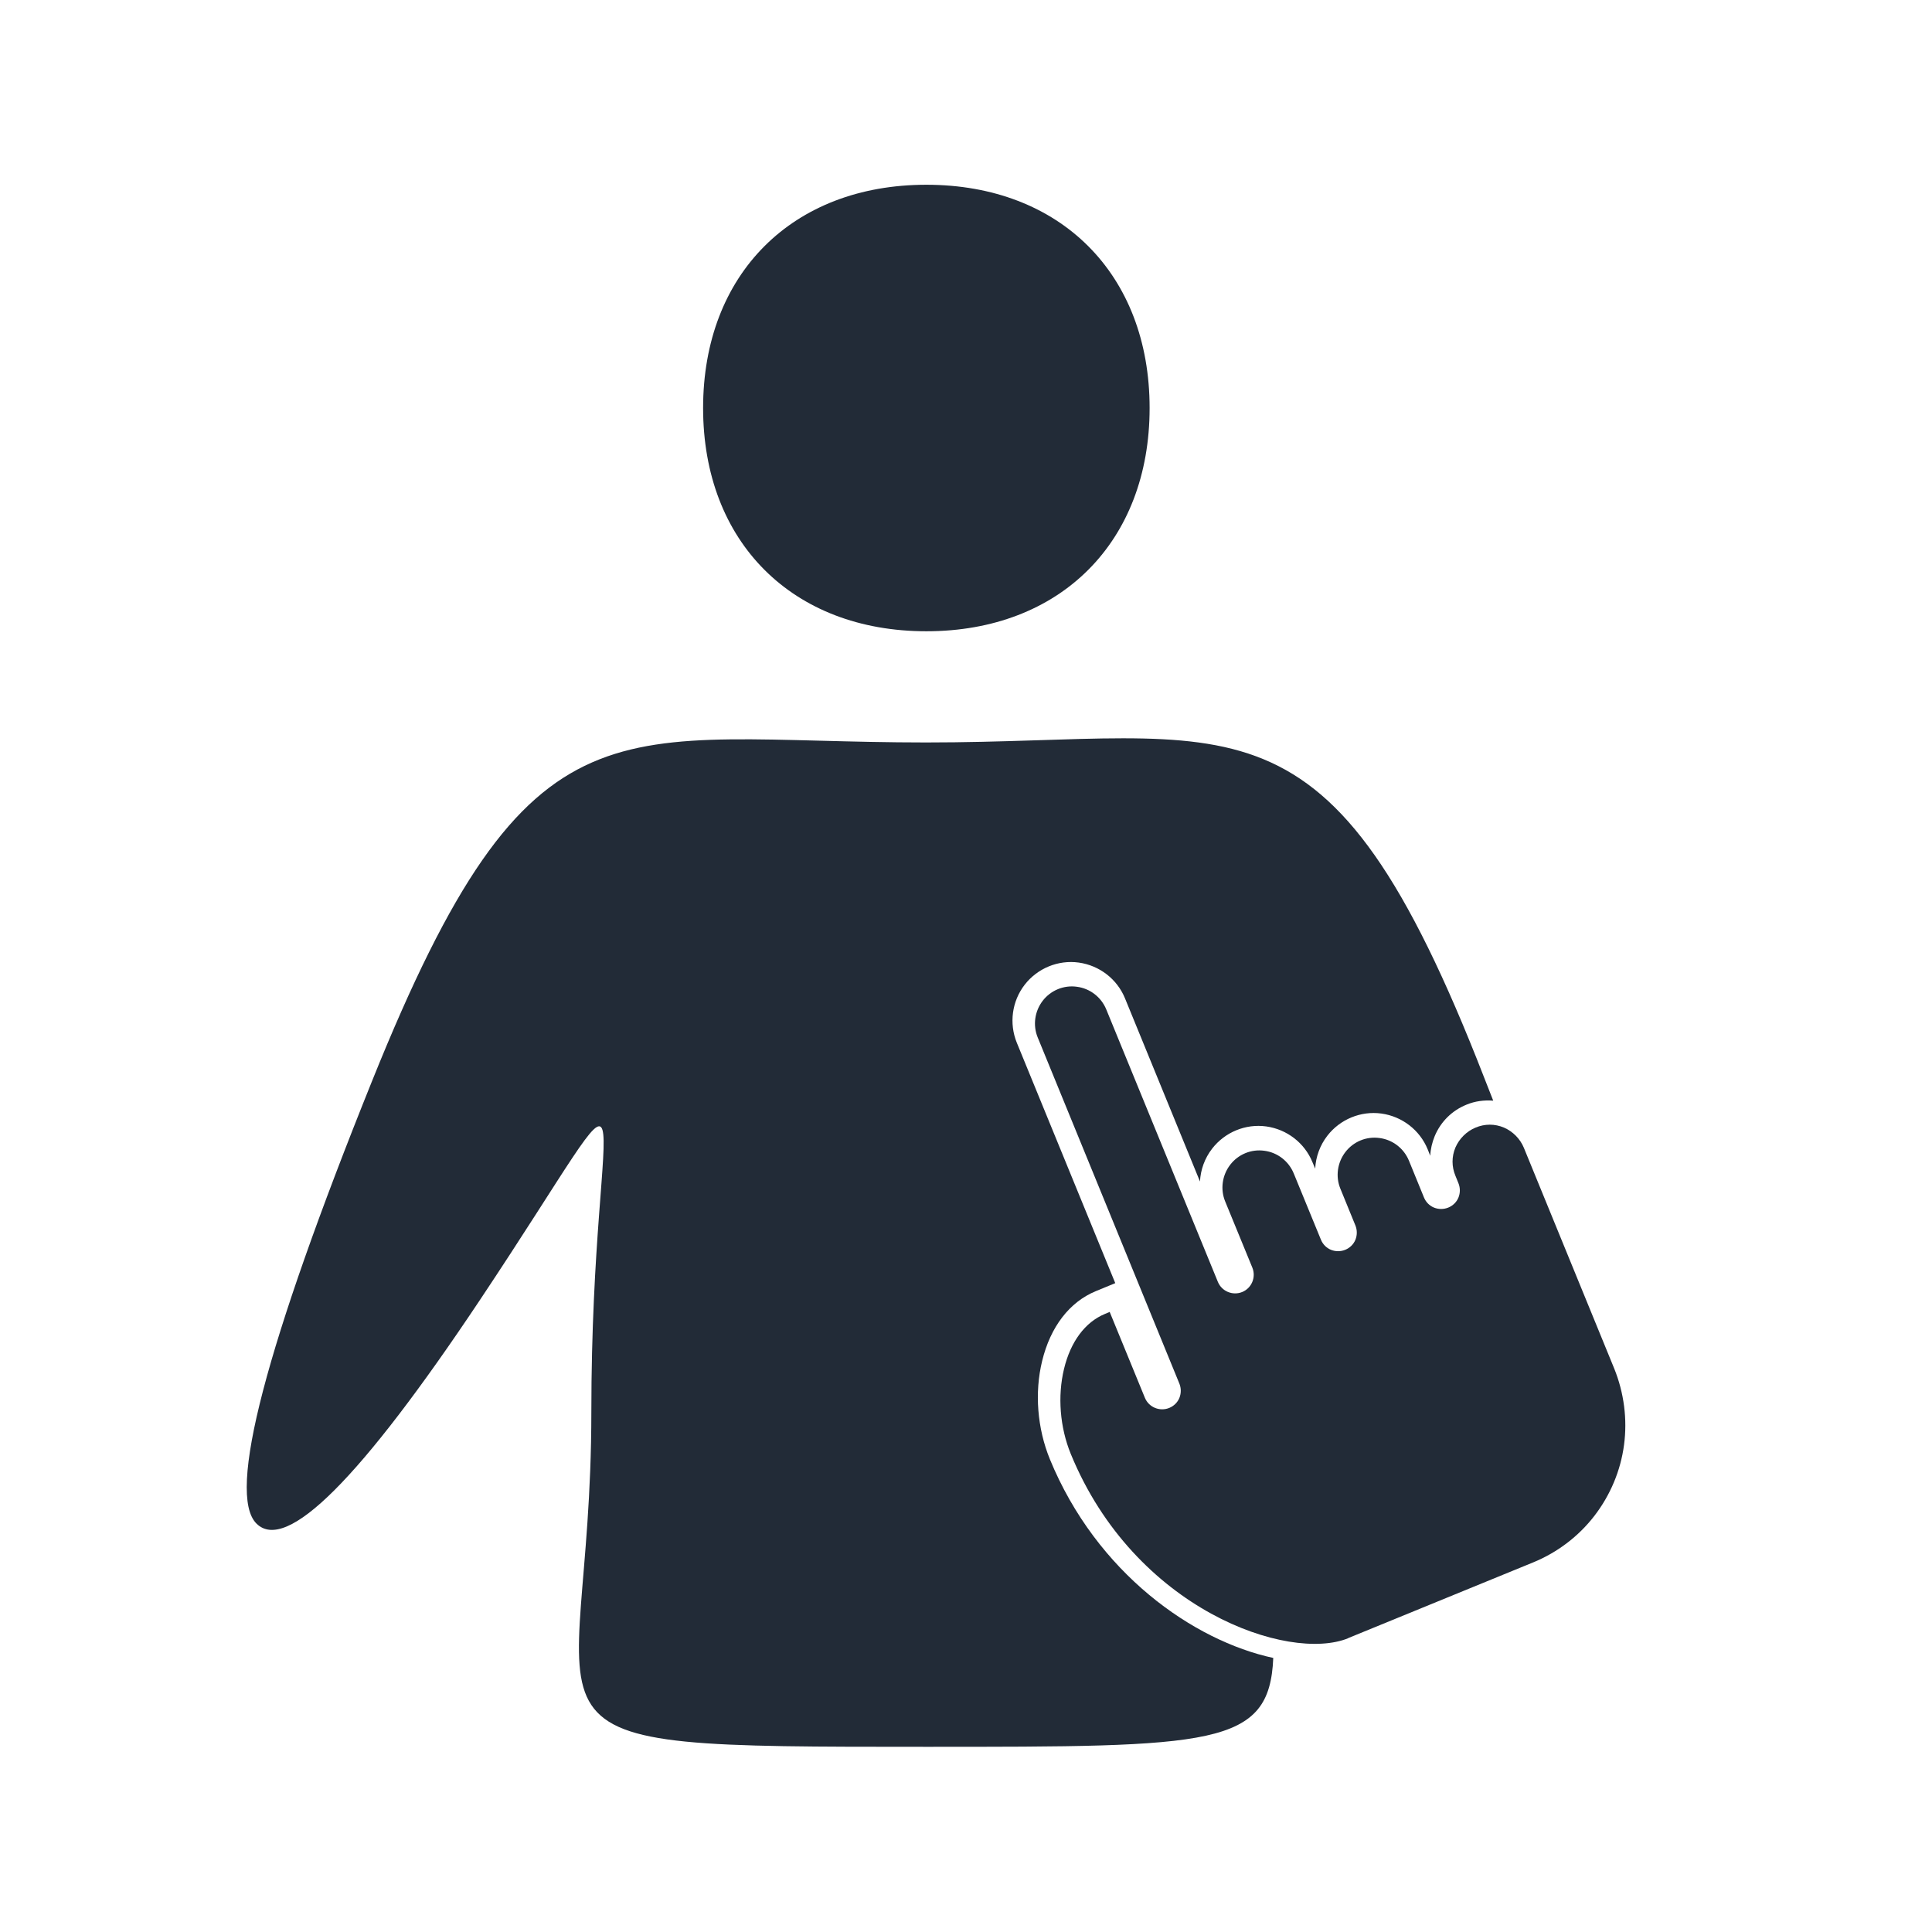
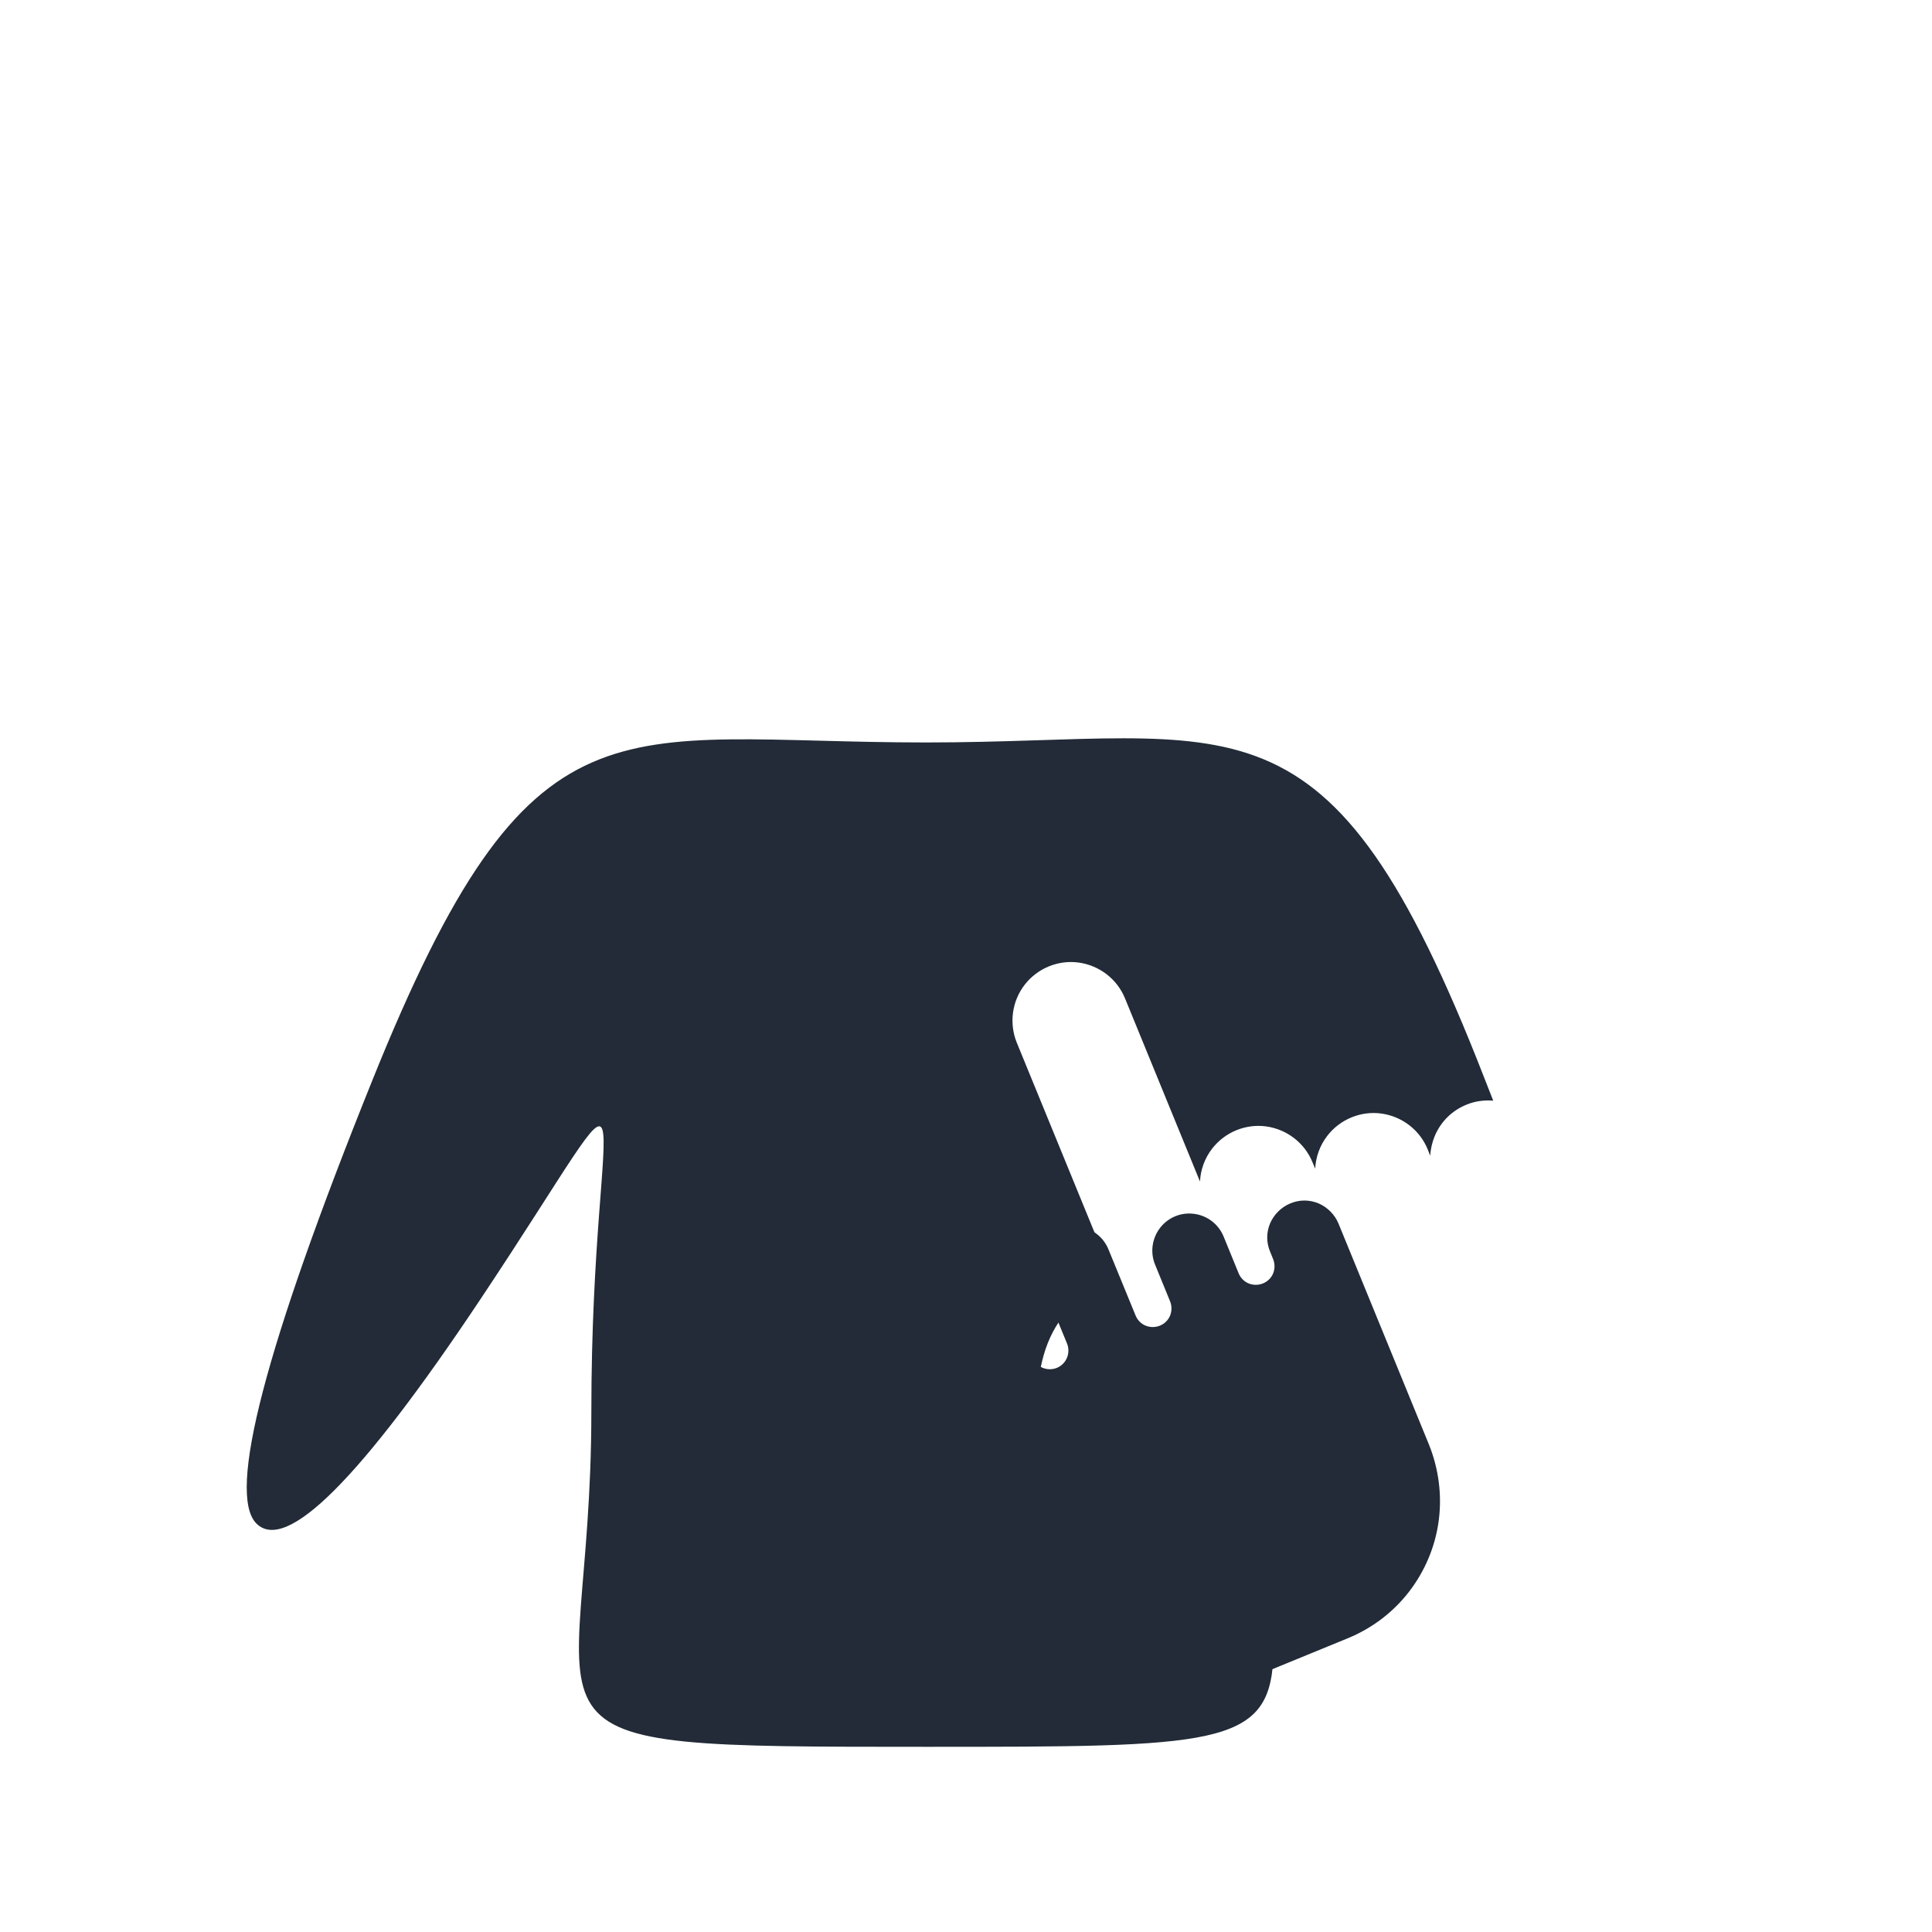
<svg xmlns="http://www.w3.org/2000/svg" id="Calque_1" viewBox="0 0 135 135">
  <g>
-     <path d="m64.73,44.11c9.36,0,15.6-6.24,15.6-15.6s-6.24-15.6-15.6-15.6-15.6,6.24-15.6,15.6h0c0,9.36,6.24,15.6,15.6,15.6Z" fill="#222b37" />
    <path d="m73.36,101.96c-.88-2.15-1.08-4.65-.54-6.86.58-2.39,1.91-4.12,3.75-4.88l1.36-.56-6.88-16.8c-.55-1.35-.34-2.9.55-4.05.89-1.15,2.34-1.75,3.78-1.55,1.44.2,2.68,1.15,3.23,2.5l5.24,12.8c.04-.82.33-1.63.85-2.3.89-1.15,2.34-1.75,3.78-1.55,1.44.2,2.68,1.15,3.23,2.5l.19.45c.04-.82.33-1.63.85-2.3.89-1.15,2.34-1.75,3.78-1.55,1.44.2,2.68,1.15,3.23,2.5l.18.45c.02-.46.13-.93.31-1.37.42-1.01,1.21-1.79,2.22-2.2.6-.25,1.24-.33,1.87-.28-.21-.54-.42-1.07-.64-1.63h0c-10.92-28.07-17.16-23.4-38.99-23.4s-27.52-4.16-38.71,23.65q-11.2,27.82-8.08,30.93t15.6-15.6c12.48-18.72,7.8-15.6,7.8,7.8s-7.8,23.4,23.4,23.4c20.05,0,23.99,0,24.25-6.21-5.57-1.2-12.34-5.91-15.62-13.91Z" fill="#222b37" />
  </g>
-   <path d="m94.19,114.47l12.95-5.3c1.68-.69,3.16-1.81,4.27-3.25,1.11-1.44,1.83-3.15,2.07-4.95.24-1.8,0-3.64-.68-5.33l-6.32-15.44c-.26-.63-.77-1.14-1.39-1.41-.64-.27-1.34-.27-1.98,0-.63.26-1.14.77-1.41,1.39-.27.64-.27,1.34,0,1.98l.21.52c.13.32.13.68,0,1-.13.32-.39.57-.71.7-.32.13-.68.13-1,0-.32-.13-.57-.39-.7-.71l-1.05-2.57c-.35-.85-1.13-1.46-2.05-1.58-.92-.13-1.83.25-2.39.98-.56.73-.7,1.71-.35,2.56l1.05,2.57c.13.32.13.68,0,1s-.39.57-.71.7c-.32.13-.68.13-1,0-.32-.13-.57-.39-.7-.71l-1.9-4.63c-.35-.85-1.13-1.46-2.05-1.58-.92-.13-1.83.25-2.39.98-.56.73-.7,1.71-.35,2.56l1.9,4.63c.27.67-.05,1.43-.71,1.7-.67.27-1.43-.05-1.7-.71l-7.8-19.04c-.35-.85-1.13-1.46-2.05-1.58-.91-.13-1.83.25-2.39.98-.56.73-.7,1.71-.35,2.56l9.9,24.19c.13.32.13.68,0,1-.13.32-.39.57-.71.7-.67.27-1.43-.05-1.7-.71l-2.46-6-.33.14c-1.38.57-2.4,1.93-2.86,3.84-.46,1.91-.29,4.08.47,5.94,4.46,10.89,15.23,14.58,19.39,12.88Z" fill="#222b37" />
+   <path d="m94.19,114.47c1.68-.69,3.16-1.81,4.27-3.25,1.11-1.44,1.83-3.15,2.07-4.95.24-1.8,0-3.64-.68-5.33l-6.32-15.44c-.26-.63-.77-1.14-1.39-1.41-.64-.27-1.34-.27-1.98,0-.63.26-1.14.77-1.41,1.39-.27.64-.27,1.34,0,1.98l.21.52c.13.32.13.68,0,1-.13.32-.39.57-.71.7-.32.13-.68.13-1,0-.32-.13-.57-.39-.7-.71l-1.05-2.57c-.35-.85-1.13-1.46-2.05-1.58-.92-.13-1.83.25-2.39.98-.56.73-.7,1.71-.35,2.56l1.05,2.57c.13.32.13.68,0,1s-.39.57-.71.7c-.32.13-.68.13-1,0-.32-.13-.57-.39-.7-.71l-1.9-4.63c-.35-.85-1.13-1.46-2.05-1.58-.92-.13-1.83.25-2.39.98-.56.73-.7,1.71-.35,2.56l1.9,4.63c.27.67-.05,1.43-.71,1.7-.67.27-1.43-.05-1.7-.71l-7.8-19.04c-.35-.85-1.13-1.46-2.05-1.58-.91-.13-1.83.25-2.39.98-.56.73-.7,1.71-.35,2.56l9.9,24.19c.13.32.13.68,0,1-.13.32-.39.57-.71.7-.67.27-1.43-.05-1.7-.71l-2.46-6-.33.14c-1.38.57-2.4,1.93-2.86,3.84-.46,1.91-.29,4.08.47,5.94,4.46,10.89,15.23,14.58,19.39,12.88Z" fill="#222b37" />
</svg>